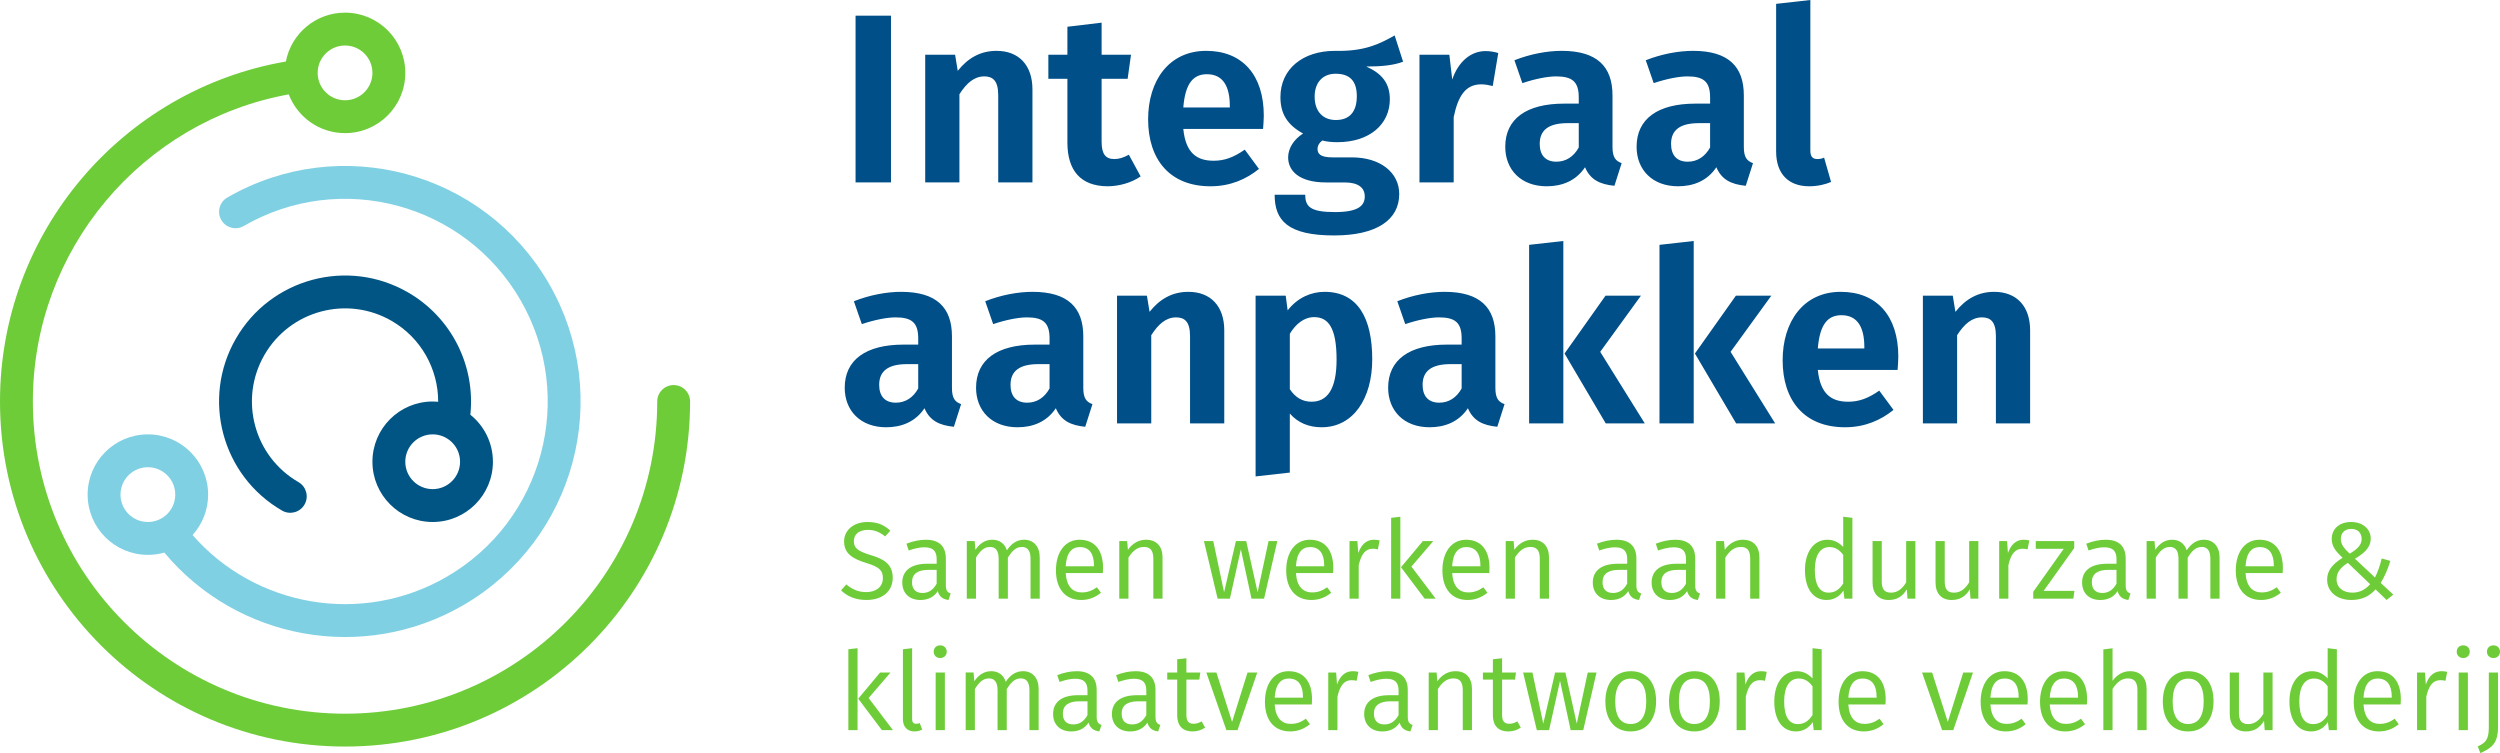
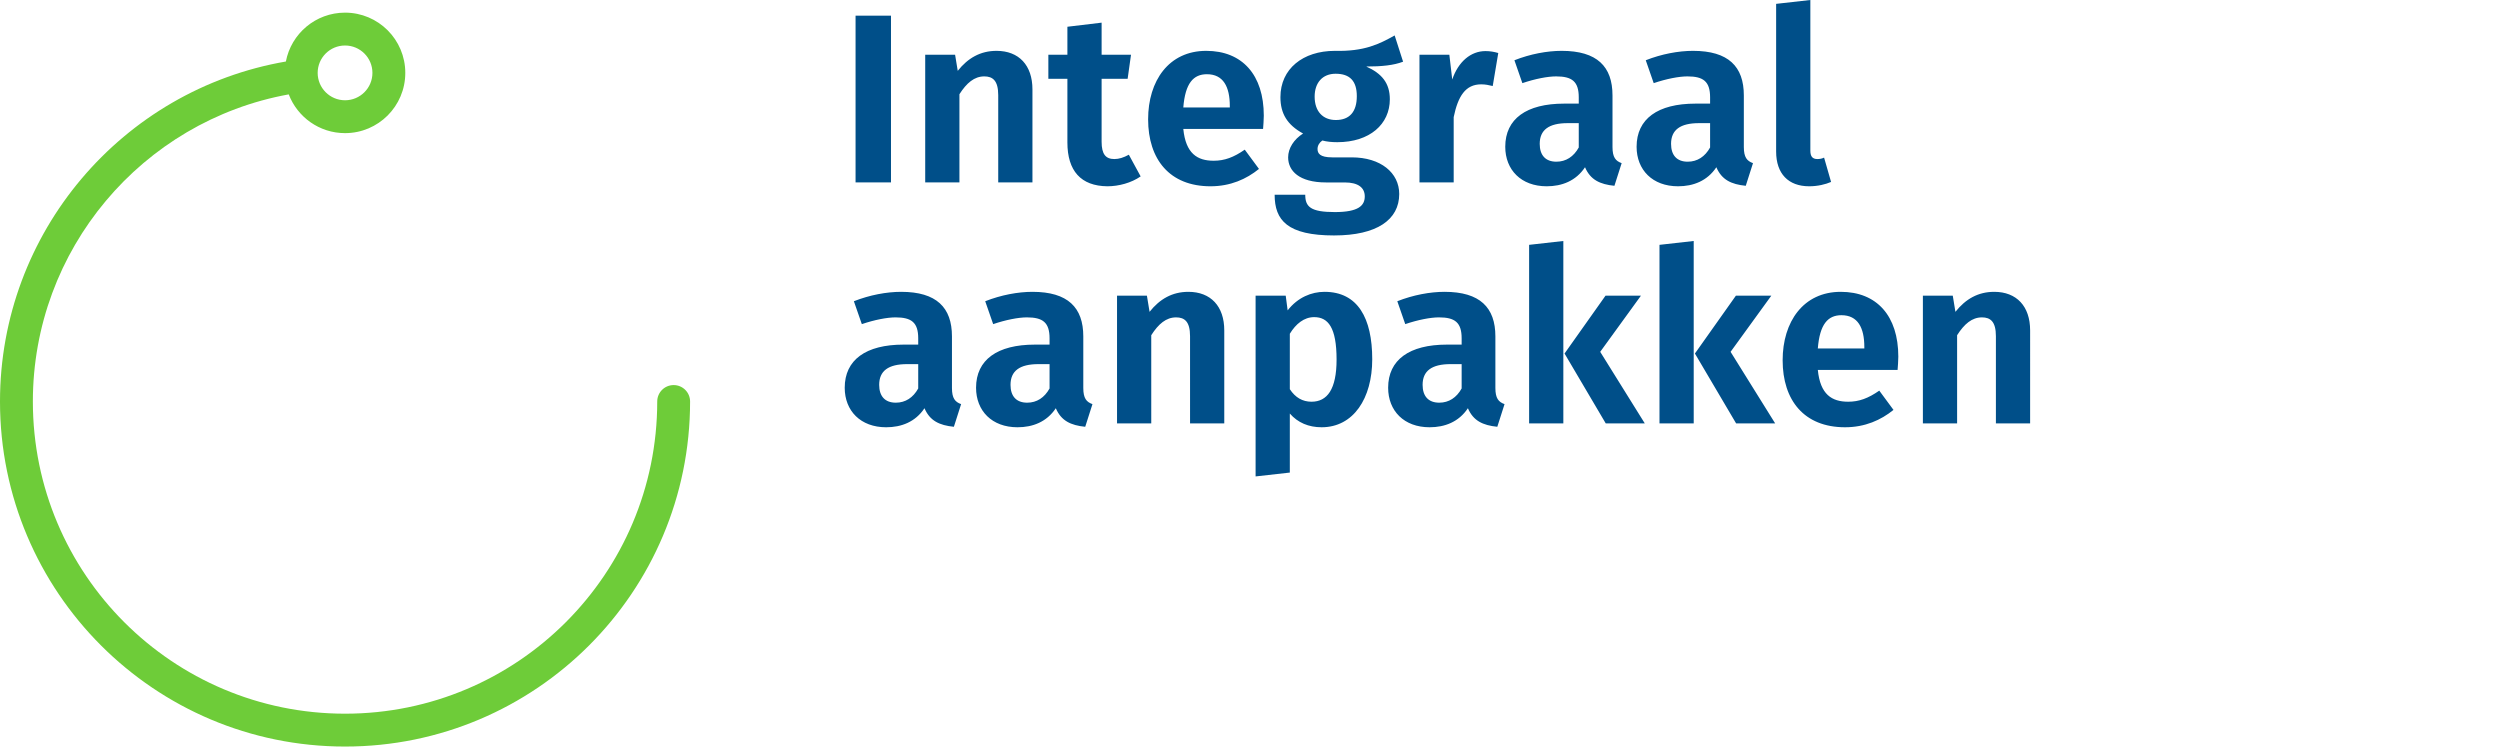
<svg xmlns="http://www.w3.org/2000/svg" xmlns:ns1="http://sodipodi.sourceforge.net/DTD/sodipodi-0.dtd" xmlns:ns2="http://www.inkscape.org/namespaces/inkscape" width="456.46" height="137.508" viewBox="0 0 456.46 137.508" version="1.1" id="svg13" ns1:docname="logo_desktop.svg" ns2:version="0.92.3 (2405546, 2018-03-11)">
  <defs id="defs17" />
  <ns1:namedview pagecolor="#ffffff" bordercolor="#666666" borderopacity="1" objecttolerance="10" gridtolerance="10" guidetolerance="10" ns2:pageopacity="0" ns2:pageshadow="2" ns2:window-width="1920" ns2:window-height="1001" id="namedview15" showgrid="false" fit-margin-top="0" fit-margin-left="0" fit-margin-right="0" fit-margin-bottom="0" scale-x="1" ns2:zoom="0.64571429" ns2:cx="-10.666372" ns2:cy="-11.051329" ns2:window-x="-9" ns2:window-y="-9" ns2:window-maximized="1" ns2:current-layer="Page-1" />
  <title id="title2">Logo</title>
  <g id="Page-1" style="display:inline;fill:none;fill-rule:evenodd;stroke:none;stroke-width:1" transform="translate(-1,0.759)">
    <rect id="Area" x="-5.0637573e-007" y="1.549" width="525" height="190" />
    <path d="m 64,1.549 c 6.075,0 11,4.925 11,11 0,6.075 -4.925,11 -11,11 -4.693,0 -8.699,-2.939 -10.28,-7.076 C 26.919,21.345 7,44.819 7,72.549 c 0,31.48 25.52,57 57,57 31.48,0 57,-25.52 57,-57 0,-1.657 1.343,-3 3,-3 1.657,0 3,1.343 3,3 0,34.794 -28.206,63 -63,63 -34.794,0 -63,-28.206 -63,-63 C 1,41.709 23.287,15.636 53.196,10.472 54.166,5.39 58.634,1.549 64,1.549 Z m 0,6 c -2.761,0 -5,2.239 -5,5 0,2.761 2.239,5 5,5 2.761,0 5,-2.239 5,-5 0,-2.761 -2.239,-5 -5,-5 z" id="Green" ns2:connector-curvature="0" style="fill:#6ecc39;fill-rule:nonzero" />
-     <path d="M 101.239,51.048 C 113.113,71.615 106.067,97.913 85.5,109.788 67.264,120.316 44.257,116.028 31.005,100.133 30.05,100.404 29.042,100.549 28,100.549 c -6.075,0 -11,-4.925 -11,-11 0,-6.075 4.925,-11 11,-11 6.075,0 11,4.925 11,11 0,2.839 -1.076,5.427 -2.842,7.378 11.474,13.146 30.898,16.58 46.342,7.664 C 100.197,94.374 106.26,71.745 96.043,54.048 85.826,36.352 63.197,30.288 45.5,40.505 44.065,41.334 42.23,40.842 41.402,39.407 40.574,37.973 41.065,36.138 42.5,35.309 63.067,23.435 89.365,30.482 101.239,51.048 Z M 28,84.549 c -2.761,0 -5,2.239 -5,5 0,2.761 2.239,5 5,5 2.761,0 5,-2.239 5,-5 0,-2.761 -2.239,-5 -5,-5 z" id="Light-blue" ns2:connector-curvature="0" style="fill:#7fd0e3;fill-rule:nonzero" />
-     <path d="m 75.5,52.629 c 7.965,4.599 12.32,13.405 11.378,22.334 C 89.391,76.979 91,80.076 91,83.549 c 0,6.075 -4.925,11 -11,11 -6.075,0 -11,-4.925 -11,-11 0,-6.075 4.925,-11 11,-11 0.338,0 0.673,0.015 1.004,0.045 0.015,-5.981 -3.135,-11.668 -8.504,-14.768 -8.131,-4.694 -18.528,-1.909 -23.222,6.222 -4.694,8.131 -1.909,18.528 6.222,23.222 1.435,0.828 1.927,2.663 1.098,4.098 -0.828,1.435 -2.663,1.927 -4.098,1.098 C 41.499,86.115 37.73,72.049 44.081,61.048 50.432,50.047 64.499,46.278 75.5,52.629 Z M 80,78.549 c -2.761,0 -5,2.239 -5,5 0,2.761 2.239,5 5,5 2.761,0 5,-2.239 5,-5 0,-2.761 -2.239,-5 -5,-5 z" id="Dark-blue" ns2:connector-curvature="0" style="fill:#015584;fill-rule:nonzero" />
-     <path d="m 159.18,108.789 c 3.02,0 4.82,-1.66 4.82,-4.06 0,-2.58 -1.78,-3.46 -4.04,-4.14 -2.48,-0.76 -3.06,-1.34 -3.06,-2.56 0,-1.34 1.1,-2.04 2.56,-2.04 1.16,0 2.12,0.36 3.16,1.2 l 0.94,-1.06 c -1.12,-1.02 -2.3,-1.58 -4.18,-1.58 -2.5,0 -4.26,1.48 -4.26,3.54 0,2.1 1.34,3.12 4.04,3.94 2.36,0.72 3.04,1.34 3.04,2.76 0,1.7 -1.36,2.56 -3.04,2.56 -1.52,0 -2.6,-0.54 -3.64,-1.4 l -0.96,1.08 c 1.14,1.1 2.66,1.76 4.62,1.76 z m 15,0 0.4,-1.18 c -0.56,-0.2 -0.88,-0.5 -0.88,-1.48 v -4.88 c 0,-2.18 -1.14,-3.46 -3.64,-3.46 -1.16,0 -2.3,0.24 -3.56,0.72 l 0.42,1.24 c 1.08,-0.38 2.04,-0.58 2.84,-0.58 1.52,0 2.26,0.6 2.26,2.16 v 0.84 h -1.72 c -2.88,0 -4.56,1.2 -4.56,3.44 0,1.88 1.24,3.18 3.32,3.18 1.32,0 2.44,-0.5 3.16,-1.62 0.28,1.04 0.94,1.48 1.96,1.62 z m -4.74,-1.28 c -1.26,0 -1.92,-0.7 -1.92,-1.98 0,-1.5 1.04,-2.24 3,-2.24 h 1.5 v 2.52 c -0.62,1.12 -1.44,1.7 -2.58,1.7 z m 9.76,1.04 v -7.5 c 0.72,-1.16 1.42,-1.94 2.58,-1.94 0.88,0 1.56,0.52 1.56,2.14 v 7.3 h 1.68 v -7.5 c 0.74,-1.16 1.42,-1.94 2.58,-1.94 0.88,0 1.56,0.52 1.56,2.14 v 7.3 h 1.68 v -7.54 c 0,-1.98 -1.12,-3.22 -2.84,-3.22 -1.4,0 -2.4,0.78 -3.16,1.94 -0.38,-1.22 -1.34,-1.94 -2.64,-1.94 -1.38,0 -2.36,0.74 -3.1,1.84 l -0.14,-1.6 h -1.44 v 10.52 z m 19.2,0.24 c 1.44,0 2.6,-0.5 3.62,-1.32 l -0.74,-1 c -0.92,0.64 -1.7,0.94 -2.76,0.94 -1.58,0 -2.78,-1 -2.94,-3.54 h 6.78 c 0.02,-0.22 0.04,-0.56 0.04,-0.92 0,-3.18 -1.46,-5.16 -4.28,-5.16 -2.68,0 -4.32,2.3 -4.32,5.6 0,3.34 1.7,5.4 4.6,5.4 z m 2.34,-6.16 h -5.16 c 0.14,-2.46 1.12,-3.5 2.58,-3.5 1.74,0 2.58,1.22 2.58,3.34 z m 6.3,5.92 v -7.5 c 0.74,-1.16 1.58,-1.94 2.82,-1.94 1.08,0 1.72,0.52 1.72,2.14 v 7.3 h 1.68 v -7.54 c 0,-2 -1.08,-3.22 -3.02,-3.22 -1.4,0 -2.54,0.74 -3.3,1.84 l -0.14,-1.6 h -1.44 v 10.52 z m 18.52,0 2,-9 1.94,9 h 2.3 l 2.42,-10.52 h -1.6 l -2,9.34 -2.08,-9.34 h -1.88 l -2.16,9.34 -1.98,-9.34 h -1.7 l 2.5,10.52 z m 14.88,0.24 c 1.44,0 2.6,-0.5 3.62,-1.32 l -0.74,-1 c -0.92,0.64 -1.7,0.94 -2.76,0.94 -1.58,0 -2.78,-1 -2.94,-3.54 h 6.78 c 0.02,-0.22 0.04,-0.56 0.04,-0.92 0,-3.18 -1.46,-5.16 -4.28,-5.16 -2.68,0 -4.32,2.3 -4.32,5.6 0,3.34 1.7,5.4 4.6,5.4 z m 2.34,-6.16 h -5.16 c 0.14,-2.46 1.12,-3.5 2.58,-3.5 1.74,0 2.58,1.22 2.58,3.34 z m 6.06,-4.6 h -1.44 v 10.52 h 1.68 v -6.1 c 0.46,-2.06 1.24,-3.02 2.58,-3.02 0.38,0 0.62,0.04 0.92,0.12 l 0.32,-1.64 c -0.32,-0.08 -0.68,-0.12 -1.04,-0.12 -1.257,0 -2.206,0.744 -2.777,2.214 l -0.083,0.225 z m 7.84,10.52 v -14.96 l -1.68,0.2 v 14.76 z m 6.46,0 -4.44,-5.86 4,-4.66 h -1.9 l -4,4.78 4.32,5.74 z m 5.82,0.24 c 1.44,0 2.6,-0.5 3.62,-1.32 l -0.74,-1 c -0.92,0.64 -1.7,0.94 -2.76,0.94 -1.58,0 -2.78,-1 -2.94,-3.54 h 6.78 c 0.02,-0.22 0.04,-0.56 0.04,-0.92 0,-3.18 -1.46,-5.16 -4.28,-5.16 -2.68,0 -4.32,2.3 -4.32,5.6 0,3.34 1.7,5.4 4.6,5.4 z m 2.34,-6.16 h -5.16 c 0.14,-2.46 1.12,-3.5 2.58,-3.5 1.74,0 2.58,1.22 2.58,3.34 z m 6.3,5.92 v -7.5 c 0.74,-1.16 1.58,-1.94 2.82,-1.94 1.08,0 1.72,0.52 1.72,2.14 v 7.3 h 1.68 v -7.54 c 0,-2 -1.08,-3.22 -3.02,-3.22 -1.4,0 -2.54,0.74 -3.3,1.84 l -0.14,-1.6 h -1.44 v 10.52 z m 22.66,0.24 0.4,-1.18 c -0.56,-0.2 -0.88,-0.5 -0.88,-1.48 v -4.88 c 0,-2.18 -1.14,-3.46 -3.64,-3.46 -1.16,0 -2.3,0.24 -3.56,0.72 l 0.42,1.24 c 1.08,-0.38 2.04,-0.58 2.84,-0.58 1.52,0 2.26,0.6 2.26,2.16 v 0.84 h -1.72 c -2.88,0 -4.56,1.2 -4.56,3.44 0,1.88 1.24,3.18 3.32,3.18 1.32,0 2.44,-0.5 3.16,-1.62 0.28,1.04 0.94,1.48 1.96,1.62 z m -4.74,-1.28 c -1.26,0 -1.92,-0.7 -1.92,-1.98 0,-1.5 1.04,-2.24 3,-2.24 h 1.5 v 2.52 c -0.62,1.12 -1.44,1.7 -2.58,1.7 z m 15.48,1.28 0.4,-1.18 c -0.56,-0.2 -0.88,-0.5 -0.88,-1.48 v -4.88 c 0,-2.18 -1.14,-3.46 -3.64,-3.46 -1.16,0 -2.3,0.24 -3.56,0.72 l 0.42,1.24 c 1.08,-0.38 2.04,-0.58 2.84,-0.58 1.52,0 2.26,0.6 2.26,2.16 v 0.84 h -1.72 c -2.88,0 -4.56,1.2 -4.56,3.44 0,1.88 1.24,3.18 3.32,3.18 1.32,0 2.44,-0.5 3.16,-1.62 0.28,1.04 0.94,1.48 1.96,1.62 z m -4.74,-1.28 c -1.26,0 -1.92,-0.7 -1.92,-1.98 0,-1.5 1.04,-2.24 3,-2.24 h 1.5 v 2.52 c -0.62,1.12 -1.44,1.7 -2.58,1.7 z m 9.76,1.04 v -7.5 c 0.74,-1.16 1.58,-1.94 2.82,-1.94 1.08,0 1.72,0.52 1.72,2.14 v 7.3 h 1.68 v -7.54 c 0,-2 -1.08,-3.22 -3.02,-3.22 -1.4,0 -2.54,0.74 -3.3,1.84 l -0.14,-1.6 h -1.44 v 10.52 z m 18.5,0.24 c 1.34,0 2.4,-0.68 3.06,-1.72 l 0.18,1.48 h 1.46 v -14.76 l -1.68,-0.2 v 5.52 c -0.68,-0.72 -1.58,-1.32 -2.86,-1.32 -2.58,0 -4.12,2.32 -4.12,5.54 0,3.3 1.42,5.46 3.96,5.46 z m 0.34,-1.34 c -1.58,0 -2.5,-1.34 -2.5,-4.14 0,-2.8 1.04,-4.18 2.68,-4.18 1.1,0 1.86,0.56 2.5,1.42 v 5.24 c -0.7,1.06 -1.46,1.66 -2.68,1.66 z m 10.98,1.34 c 1.54,0 2.54,-0.66 3.32,-1.94 l 0.12,1.7 h 1.44 v -10.52 h -1.68 v 7.54 c -0.66,1.1 -1.54,1.88 -2.74,1.88 -1.18,0 -1.72,-0.56 -1.72,-2.06 v -7.36 h -1.68 v 7.54 c 0,2.06 1.1,3.22 2.94,3.22 z m 11.5,0 c 1.54,0 2.54,-0.66 3.32,-1.94 l 0.12,1.7 h 1.44 v -10.52 h -1.68 v 7.54 c -0.66,1.1 -1.54,1.88 -2.74,1.88 -1.18,0 -1.72,-0.56 -1.72,-2.06 v -7.36 h -1.68 v 7.54 c 0,2.06 1.1,3.22 2.94,3.22 z m 10.12,-10.76 h -1.44 v 10.52 h 1.68 v -6.1 c 0.46,-2.06 1.24,-3.02 2.58,-3.02 0.38,0 0.62,0.04 0.92,0.12 l 0.32,-1.64 c -0.32,-0.08 -0.68,-0.12 -1.04,-0.12 -1.257,0 -2.206,0.744 -2.777,2.214 l -0.083,0.225 z m 12.1,10.52 0.2,-1.42 h -5.62 l 5.58,-7.82 v -1.28 h -7.02 v 1.42 h 5.1 l -5.56,7.84 v 1.26 z m 10.04,0.24 0.4,-1.18 c -0.56,-0.2 -0.88,-0.5 -0.88,-1.48 v -4.88 c 0,-2.18 -1.14,-3.46 -3.64,-3.46 -1.16,0 -2.3,0.24 -3.56,0.72 l 0.42,1.24 c 1.08,-0.38 2.04,-0.58 2.84,-0.58 1.52,0 2.26,0.6 2.26,2.16 v 0.84 h -1.72 c -2.88,0 -4.56,1.2 -4.56,3.44 0,1.88 1.24,3.18 3.32,3.18 1.32,0 2.44,-0.5 3.16,-1.62 0.28,1.04 0.94,1.48 1.96,1.62 z m -4.74,-1.28 c -1.26,0 -1.92,-0.7 -1.92,-1.98 0,-1.5 1.04,-2.24 3,-2.24 h 1.5 v 2.52 c -0.62,1.12 -1.44,1.7 -2.58,1.7 z m 9.76,1.04 v -7.5 c 0.72,-1.16 1.42,-1.94 2.58,-1.94 0.88,0 1.56,0.52 1.56,2.14 v 7.3 h 1.68 v -7.5 c 0.74,-1.16 1.42,-1.94 2.58,-1.94 0.88,0 1.56,0.52 1.56,2.14 v 7.3 h 1.68 v -7.54 c 0,-1.98 -1.12,-3.22 -2.84,-3.22 -1.4,0 -2.4,0.78 -3.16,1.94 -0.38,-1.22 -1.34,-1.94 -2.64,-1.94 -1.38,0 -2.36,0.74 -3.1,1.84 l -0.14,-1.6 h -1.44 v 10.52 z m 19.2,0.24 c 1.44,0 2.6,-0.5 3.62,-1.32 l -0.74,-1 c -0.92,0.64 -1.7,0.94 -2.76,0.94 -1.58,0 -2.78,-1 -2.94,-3.54 h 6.78 c 0.02,-0.22 0.04,-0.56 0.04,-0.92 0,-3.18 -1.46,-5.16 -4.28,-5.16 -2.68,0 -4.32,2.3 -4.32,5.6 0,3.34 1.7,5.4 4.6,5.4 z m 2.34,-6.16 H 411 c 0.14,-2.46 1.12,-3.5 2.58,-3.5 1.74,0 2.58,1.22 2.58,3.34 z m 20.6,6.16 1.22,-0.98 -2.3,-2.14 c 0.66,-1.06 1.26,-2.36 1.76,-4.02 l -1.58,-0.44 c -0.3,1.34 -0.74,2.48 -1.22,3.48 l -3.66,-3.44 c 1.6,-0.94 2.88,-1.98 2.88,-3.68 0,-1.74 -1.46,-3.02 -3.58,-3.02 -2.26,0 -3.54,1.36 -3.54,3.1 0,1.38 0.76,2.28 1.98,3.44 -1.72,1.08 -2.82,2.22 -2.82,3.98 0,2.26 1.84,3.72 4.42,3.72 1.94,0 3.32,-0.7 4.42,-1.94 z m -6.74,-8.46 c -1.06,-1 -1.62,-1.68 -1.62,-2.7 0,-1.04 0.68,-1.82 1.9,-1.82 1.14,0 1.9,0.68 1.9,1.86 0,1.08 -0.82,1.86 -2.18,2.66 z m 0.48,7.12 c -1.68,0 -2.88,-0.92 -2.88,-2.44 0,-1.22 0.68,-2.12 2.06,-3 l 4.08,3.9 c -0.9,0.98 -1.9,1.54 -3.26,1.54 z m -272.92,25.1 v -14.96 l -1.68,0.2 v 14.76 z m 6.46,0 -4.44,-5.86 4,-4.66 h -1.9 l -4,4.78 4.32,5.74 z m 3.94,0.24 c 0.52,0 1.02,-0.14 1.4,-0.34 l -0.44,-1.18 c -0.2,0.08 -0.44,0.12 -0.7,0.12 -0.5,0 -0.7,-0.3 -0.7,-0.88 v -12.92 l -1.68,0.2 v 12.76 c 0,1.46 0.84,2.24 2.12,2.24 z m 4.68,-13.4 c 0.72,0 1.2,-0.5 1.2,-1.16 0,-0.66 -0.48,-1.16 -1.2,-1.16 -0.7,0 -1.18,0.5 -1.18,1.16 0,0.66 0.48,1.16 1.18,1.16 z m 0.86,13.16 v -10.52 h -1.68 v 10.52 z m 5.48,0 v -7.5 c 0.72,-1.16 1.42,-1.94 2.58,-1.94 0.88,0 1.56,0.52 1.56,2.14 v 7.3 h 1.68 v -7.5 c 0.74,-1.16 1.42,-1.94 2.58,-1.94 0.88,0 1.56,0.52 1.56,2.14 v 7.3 h 1.68 v -7.54 c 0,-1.98 -1.12,-3.22 -2.84,-3.22 -1.4,0 -2.4,0.78 -3.16,1.94 -0.38,-1.22 -1.34,-1.94 -2.64,-1.94 -1.38,0 -2.36,0.74 -3.1,1.84 l -0.14,-1.6 h -1.44 v 10.52 z m 22.72,0.24 0.4,-1.18 c -0.56,-0.2 -0.88,-0.5 -0.88,-1.48 v -4.88 c 0,-2.18 -1.14,-3.46 -3.64,-3.46 -1.16,0 -2.3,0.24 -3.56,0.72 l 0.42,1.24 c 1.08,-0.38 2.04,-0.58 2.84,-0.58 1.52,0 2.26,0.6 2.26,2.16 v 0.84 h -1.72 c -2.88,0 -4.56,1.2 -4.56,3.44 0,1.88 1.24,3.18 3.32,3.18 1.32,0 2.44,-0.5 3.16,-1.62 0.28,1.04 0.94,1.48 1.96,1.62 z m -4.74,-1.28 c -1.26,0 -1.92,-0.7 -1.92,-1.98 0,-1.5 1.04,-2.24 3,-2.24 h 1.5 v 2.52 c -0.62,1.12 -1.44,1.7 -2.58,1.7 z m 15.48,1.28 0.4,-1.18 c -0.56,-0.2 -0.88,-0.5 -0.88,-1.48 v -4.88 c 0,-2.18 -1.14,-3.46 -3.64,-3.46 -1.16,0 -2.3,0.24 -3.56,0.72 l 0.42,1.24 c 1.08,-0.38 2.04,-0.58 2.84,-0.58 1.52,0 2.26,0.6 2.26,2.16 v 0.84 h -1.72 c -2.88,0 -4.56,1.2 -4.56,3.44 0,1.88 1.24,3.18 3.32,3.18 1.32,0 2.44,-0.5 3.16,-1.62 0.28,1.04 0.94,1.48 1.96,1.62 z m -4.74,-1.28 c -1.26,0 -1.92,-0.7 -1.92,-1.98 0,-1.5 1.04,-2.24 3,-2.24 h 1.5 v 2.52 c -0.62,1.12 -1.44,1.7 -2.58,1.7 z m 11,1.28 c 0.88,0 1.64,-0.24 2.32,-0.7 l -0.64,-1.14 c -0.52,0.3 -0.96,0.44 -1.46,0.44 -0.94,0 -1.32,-0.52 -1.32,-1.62 v -6.44 h 2.36 l 0.18,-1.3 h -2.54 v -2.6 l -1.68,0.18 v 2.42 h -1.82 v 1.3 h 1.82 v 6.52 c 0,1.92 1.04,2.94 2.78,2.94 z m 8.24,-0.24 3.6,-10.52 h -1.78 l -2.82,9.02 -2.86,-9.02 h -1.84 l 3.66,10.52 z m 9.6,0.24 c 1.44,0 2.6,-0.5 3.62,-1.32 l -0.74,-1 c -0.92,0.64 -1.7,0.94 -2.76,0.94 -1.58,0 -2.78,-1 -2.94,-3.54 h 6.78 c 0.02,-0.22 0.04,-0.56 0.04,-0.92 0,-3.18 -1.46,-5.16 -4.28,-5.16 -2.68,0 -4.32,2.3 -4.32,5.6 0,3.34 1.7,5.4 4.6,5.4 z m 2.34,-6.16 h -5.16 c 0.14,-2.46 1.12,-3.5 2.58,-3.5 1.74,0 2.58,1.22 2.58,3.34 z m 6.06,-4.6 h -1.44 v 10.52 h 1.68 v -6.1 c 0.46,-2.06 1.24,-3.02 2.58,-3.02 0.38,0 0.62,0.04 0.92,0.12 l 0.32,-1.64 c -0.32,-0.08 -0.68,-0.12 -1.04,-0.12 -1.257,0 -2.206,0.744 -2.777,2.214 l -0.083,0.225 z m 13.56,10.76 0.4,-1.18 c -0.56,-0.2 -0.88,-0.5 -0.88,-1.48 v -4.88 c 0,-2.18 -1.14,-3.46 -3.64,-3.46 -1.16,0 -2.3,0.24 -3.56,0.72 l 0.42,1.24 c 1.08,-0.38 2.04,-0.58 2.84,-0.58 1.52,0 2.26,0.6 2.26,2.16 v 0.84 h -1.72 c -2.88,0 -4.56,1.2 -4.56,3.44 0,1.88 1.24,3.18 3.32,3.18 1.32,0 2.44,-0.5 3.16,-1.62 0.28,1.04 0.94,1.48 1.96,1.62 z m -4.74,-1.28 c -1.26,0 -1.92,-0.7 -1.92,-1.98 0,-1.5 1.04,-2.24 3,-2.24 h 1.5 v 2.52 c -0.62,1.12 -1.44,1.7 -2.58,1.7 z m 9.76,1.04 v -7.5 c 0.74,-1.16 1.58,-1.94 2.82,-1.94 1.08,0 1.72,0.52 1.72,2.14 v 7.3 h 1.68 v -7.54 c 0,-2 -1.08,-3.22 -3.02,-3.22 -1.4,0 -2.54,0.74 -3.3,1.84 l -0.14,-1.6 h -1.44 v 10.52 z m 12.82,0.24 c 0.88,0 1.64,-0.24 2.32,-0.7 l -0.64,-1.14 c -0.52,0.3 -0.96,0.44 -1.46,0.44 -0.94,0 -1.32,-0.52 -1.32,-1.62 v -6.44 h 2.36 l 0.18,-1.3 h -2.54 v -2.6 l -1.68,0.18 v 2.42 h -1.82 v 1.3 h 1.82 v 6.52 c 0,1.92 1.04,2.94 2.78,2.94 z m 7.48,-0.24 2,-9 1.94,9 h 2.3 l 2.42,-10.52 h -1.6 l -2,9.34 -2.08,-9.34 h -1.88 l -2.16,9.34 -1.98,-9.34 h -1.7 l 2.5,10.52 z m 14.9,0.24 c 2.94,0 4.64,-2.22 4.64,-5.52 0,-3.36 -1.66,-5.48 -4.62,-5.48 -2.94,0 -4.64,2.22 -4.64,5.52 0,3.34 1.68,5.48 4.62,5.48 z m 0,-1.36 c -1.82,0 -2.82,-1.34 -2.82,-4.12 0,-2.82 1.04,-4.16 2.84,-4.16 1.82,0 2.82,1.34 2.82,4.12 0,2.82 -1.02,4.16 -2.84,4.16 z m 11.62,1.36 c 2.94,0 4.64,-2.22 4.64,-5.52 0,-3.36 -1.66,-5.48 -4.62,-5.48 -2.94,0 -4.64,2.22 -4.64,5.52 0,3.34 1.68,5.48 4.62,5.48 z m 0,-1.36 c -1.82,0 -2.82,-1.34 -2.82,-4.12 0,-2.82 1.04,-4.16 2.84,-4.16 1.82,0 2.82,1.34 2.82,4.12 0,2.82 -1.02,4.16 -2.84,4.16 z m 9.16,-9.4 h -1.44 v 10.52 h 1.68 v -6.1 c 0.46,-2.06 1.24,-3.02 2.58,-3.02 0.38,0 0.62,0.04 0.92,0.12 l 0.32,-1.64 c -0.32,-0.08 -0.68,-0.12 -1.04,-0.12 -1.257,0 -2.206,0.744 -2.777,2.214 l -0.083,0.225 z m 9.4,10.76 c 1.34,0 2.4,-0.68 3.06,-1.72 l 0.18,1.48 h 1.46 v -14.76 l -1.68,-0.2 v 5.52 c -0.68,-0.72 -1.58,-1.32 -2.86,-1.32 -2.58,0 -4.12,2.32 -4.12,5.54 0,3.3 1.42,5.46 3.96,5.46 z m 0.34,-1.34 c -1.58,0 -2.5,-1.34 -2.5,-4.14 0,-2.8 1.04,-4.18 2.68,-4.18 1.1,0 1.86,0.56 2.5,1.42 v 5.24 c -0.7,1.06 -1.46,1.66 -2.68,1.66 z m 12.04,1.34 c 1.44,0 2.6,-0.5 3.62,-1.32 l -0.74,-1 c -0.92,0.64 -1.7,0.94 -2.76,0.94 -1.58,0 -2.78,-1 -2.94,-3.54 h 6.78 c 0.02,-0.22 0.04,-0.56 0.04,-0.92 0,-3.18 -1.46,-5.16 -4.28,-5.16 -2.68,0 -4.32,2.3 -4.32,5.6 0,3.34 1.7,5.4 4.6,5.4 z m 2.34,-6.16 h -5.16 c 0.14,-2.46 1.12,-3.5 2.58,-3.5 1.74,0 2.58,1.22 2.58,3.34 z m 14,5.92 3.6,-10.52 h -1.78 l -2.82,9.02 -2.86,-9.02 h -1.84 l 3.66,10.52 z m 9.6,0.24 c 1.44,0 2.6,-0.5 3.62,-1.32 l -0.74,-1 c -0.92,0.64 -1.7,0.94 -2.76,0.94 -1.58,0 -2.78,-1 -2.94,-3.54 h 6.78 c 0.02,-0.22 0.04,-0.56 0.04,-0.92 0,-3.18 -1.46,-5.16 -4.28,-5.16 -2.68,0 -4.32,2.3 -4.32,5.6 0,3.34 1.7,5.4 4.6,5.4 z m 2.34,-6.16 h -5.16 c 0.14,-2.46 1.12,-3.5 2.58,-3.5 1.74,0 2.58,1.22 2.58,3.34 z m 8.5,6.16 c 1.44,0 2.6,-0.5 3.62,-1.32 l -0.74,-1 c -0.92,0.64 -1.7,0.94 -2.76,0.94 -1.58,0 -2.78,-1 -2.94,-3.54 h 6.78 c 0.02,-0.22 0.04,-0.56 0.04,-0.92 0,-3.18 -1.46,-5.16 -4.28,-5.16 -2.68,0 -4.32,2.3 -4.32,5.6 0,3.34 1.7,5.4 4.6,5.4 z m 2.34,-6.16 h -5.16 c 0.14,-2.46 1.12,-3.5 2.58,-3.5 1.74,0 2.58,1.22 2.58,3.34 z m 6.3,5.92 v -7.52 c 0.74,-1.14 1.6,-1.92 2.8,-1.92 1.06,0 1.74,0.52 1.74,2.14 v 7.3 h 1.68 v -7.54 c 0,-1.98 -1.1,-3.22 -3.02,-3.22 -1.36,0 -2.42,0.7 -3.2,1.76 v -5.94 l -1.68,0.2 v 14.74 z m 13.8,0.24 c 2.94,0 4.64,-2.22 4.64,-5.52 0,-3.36 -1.66,-5.48 -4.62,-5.48 -2.94,0 -4.64,2.22 -4.64,5.52 0,3.34 1.68,5.48 4.62,5.48 z m 0,-1.36 c -1.82,0 -2.82,-1.34 -2.82,-4.12 0,-2.82 1.04,-4.16 2.84,-4.16 1.82,0 2.82,1.34 2.82,4.12 0,2.82 -1.02,4.16 -2.84,4.16 z m 10.54,1.36 c 1.54,0 2.54,-0.66 3.32,-1.94 l 0.12,1.7 h 1.44 v -10.52 h -1.68 v 7.54 c -0.66,1.1 -1.54,1.88 -2.74,1.88 -1.18,0 -1.72,-0.56 -1.72,-2.06 v -7.36 h -1.68 v 7.54 c 0,2.06 1.1,3.22 2.94,3.22 z m 11.92,0 c 1.34,0 2.4,-0.68 3.06,-1.72 l 0.18,1.48 h 1.46 v -14.76 l -1.68,-0.2 v 5.52 c -0.68,-0.72 -1.58,-1.32 -2.86,-1.32 -2.58,0 -4.12,2.32 -4.12,5.54 0,3.3 1.42,5.46 3.96,5.46 z m 0.34,-1.34 c -1.58,0 -2.5,-1.34 -2.5,-4.14 0,-2.8 1.04,-4.18 2.68,-4.18 1.1,0 1.86,0.56 2.5,1.42 v 5.24 c -0.7,1.06 -1.46,1.66 -2.68,1.66 z m 12.04,1.34 c 1.44,0 2.6,-0.5 3.62,-1.32 l -0.74,-1 c -0.92,0.64 -1.7,0.94 -2.76,0.94 -1.58,0 -2.78,-1 -2.94,-3.54 h 6.78 c 0.02,-0.22 0.04,-0.56 0.04,-0.92 0,-3.18 -1.46,-5.16 -4.28,-5.16 -2.68,0 -4.32,2.3 -4.32,5.6 0,3.34 1.7,5.4 4.6,5.4 z m 2.34,-6.16 h -5.16 c 0.14,-2.46 1.12,-3.5 2.58,-3.5 1.74,0 2.58,1.22 2.58,3.34 z m 6.06,-4.6 h -1.44 v 10.52 H 444 v -6.1 c 0.46,-2.06 1.24,-3.02 2.58,-3.02 0.38,0 0.62,0.04 0.92,0.12 l 0.32,-1.64 c -0.32,-0.08 -0.68,-0.12 -1.04,-0.12 -1.257,0 -2.206,0.744 -2.777,2.214 l -0.083,0.225 z m 6.98,-2.64 c 0.72,0 1.2,-0.5 1.2,-1.16 0,-0.66 -0.48,-1.16 -1.2,-1.16 -0.7,0 -1.18,0.5 -1.18,1.16 0,0.66 0.48,1.16 1.18,1.16 z m 0.86,13.16 v -10.52 h -1.68 v 10.52 z m 4.66,-13.16 c 0.72,0 1.2,-0.5 1.2,-1.16 0,-0.66 -0.48,-1.16 -1.2,-1.16 -0.7,0 -1.18,0.5 -1.18,1.16 0,0.66 0.48,1.16 1.18,1.16 z m -2.38,17.36 c 2.16,-0.98 3.22,-1.84 3.22,-4.78 v -9.94 h -1.68 v 10.04 c 0,2.28 -0.64,2.8 -2.02,3.46 z" id="Samenwerkenaanduurzame&amp;klimaatverantwoordeveehouderij" ns2:connector-curvature="0" style="fill:#6ecc39;fill-rule:nonzero" />
    <path d="m 163.68,32.549 v -30.448 h -6.468 v 30.448 z m 12.496,0 v -16.104 c 1.32,-2.068 2.728,-3.256 4.532,-3.256 1.54,0 2.552,0.748 2.552,3.432 v 15.928 h 6.248 v -16.984 c 0,-4.4 -2.464,-7.04 -6.556,-7.04 -2.948,0 -5.236,1.32 -7.084,3.652 l -0.484,-2.948 h -5.456 v 23.32 z m 27.016,0.704 c 2.068,0 4.356,-0.616 6.072,-1.804 l -2.156,-3.96 c -0.968,0.528 -1.804,0.792 -2.64,0.792 -1.584,0 -2.332,-0.88 -2.332,-3.168 v -11.484 h 4.752 l 0.616,-4.4 h -5.368 v -5.852 l -6.248,0.748 v 5.104 h -3.476 v 4.4 h 3.476 v 11.616 c 0,5.192 2.464,7.964 7.304,8.008 z m 18.832,0 c 3.652,0 6.556,-1.32 8.844,-3.168 l -2.596,-3.52 c -2.024,1.408 -3.696,2.024 -5.676,2.024 -2.992,0 -5.104,-1.32 -5.544,-5.808 h 14.564 c 0.044,-0.66 0.132,-1.628 0.132,-2.42 0,-7.436 -3.916,-11.836 -10.516,-11.836 -6.82,0 -10.604,5.456 -10.604,12.496 0,7.304 3.916,12.232 11.396,12.232 z m 3.52,-14.388 h -8.492 c 0.352,-4.444 1.848,-6.072 4.312,-6.072 2.992,0 4.18,2.288 4.18,5.808 z m 19.052,23.364 c 7.788,0 11.88,-2.86 11.88,-7.568 0,-3.872 -3.388,-6.688 -8.668,-6.688 h -3.564 c -2.288,0 -2.684,-0.748 -2.684,-1.54 0,-0.616 0.352,-1.188 0.88,-1.54 0.836,0.22 1.716,0.308 2.728,0.308 5.94,0 9.592,-3.3 9.592,-7.832 0,-2.948 -1.452,-4.708 -4.312,-5.984 2.816,0 5.016,-0.22 6.732,-0.88 l -1.54,-4.796 c -2.816,1.584 -5.544,2.948 -10.912,2.816 -5.852,0 -9.944,3.3 -9.944,8.448 0,2.992 1.232,5.06 4.136,6.644 -1.672,1.056 -2.728,2.684 -2.728,4.356 0,2.464 2.024,4.576 6.908,4.576 h 3.432 c 2.464,0 3.652,0.968 3.652,2.552 0,1.672 -1.144,2.86 -5.456,2.86 -4.444,0 -5.412,-0.968 -5.412,-3.168 h -5.588 c 0,4.664 2.332,7.436 10.868,7.436 z m 0.308,-21.076 c -2.376,0 -3.872,-1.584 -3.872,-4.268 0,-2.552 1.452,-4.18 3.828,-4.18 2.596,0 3.872,1.32 3.872,4.092 0,2.86 -1.32,4.356 -3.828,4.356 z m 21.516,11.396 v -11.924 c 0.792,-3.828 2.156,-5.984 5.016,-5.984 0.792,0 1.364,0.132 2.112,0.308 l 1.012,-6.028 c -0.748,-0.22 -1.496,-0.352 -2.332,-0.352 -2.684,0 -4.972,1.936 -6.072,5.192 l -0.528,-4.532 h -5.456 v 23.32 z m 16.984,0.704 c 2.772,0 5.324,-0.968 6.996,-3.476 0.968,2.288 2.728,3.124 5.368,3.388 l 1.32,-4.136 c -1.1,-0.396 -1.672,-1.056 -1.672,-2.948 v -9.416 c 0,-5.28 -2.816,-8.14 -9.284,-8.14 -2.64,0 -5.72,0.572 -8.624,1.716 l 1.452,4.18 c 2.332,-0.792 4.62,-1.232 6.16,-1.232 2.904,0 4.136,0.924 4.136,3.828 v 1.144 h -2.684 c -6.864,0 -10.736,2.772 -10.736,7.876 0,4.224 2.904,7.216 7.568,7.216 z m 1.76,-4.488 c -1.98,0 -3.036,-1.188 -3.036,-3.256 0,-2.552 1.672,-3.784 5.104,-3.784 h 2.024 v 4.444 c -0.924,1.672 -2.332,2.596 -4.092,2.596 z m 22.22,4.488 c 2.772,0 5.324,-0.968 6.996,-3.476 0.968,2.288 2.728,3.124 5.368,3.388 l 1.32,-4.136 c -1.1,-0.396 -1.672,-1.056 -1.672,-2.948 v -9.416 c 0,-5.28 -2.816,-8.14 -9.284,-8.14 -2.64,0 -5.72,0.572 -8.624,1.716 l 1.452,4.18 c 2.332,-0.792 4.62,-1.232 6.16,-1.232 2.904,0 4.136,0.924 4.136,3.828 v 1.144 h -2.684 c -6.864,0 -10.736,2.772 -10.736,7.876 0,4.224 2.904,7.216 7.568,7.216 z m 1.76,-4.488 c -1.98,0 -3.036,-1.188 -3.036,-3.256 0,-2.552 1.672,-3.784 5.104,-3.784 h 2.024 v 4.444 c -0.924,1.672 -2.332,2.596 -4.092,2.596 z m 22.176,4.488 c 1.584,0 2.992,-0.352 4.004,-0.792 l -1.276,-4.444 c -0.352,0.176 -0.748,0.264 -1.232,0.264 -0.924,0 -1.276,-0.528 -1.276,-1.54 v -27.5 l -6.248,0.704 v 26.972 c 0,4.048 2.244,6.336 6.028,6.336 z M 162.8,77.253 c 2.772,0 5.324,-0.968 6.996,-3.476 0.968,2.288 2.728,3.124 5.368,3.388 l 1.32,-4.136 c -1.1,-0.396 -1.672,-1.056 -1.672,-2.948 v -9.416 c 0,-5.28 -2.816,-8.14 -9.284,-8.14 -2.64,0 -5.72,0.572 -8.624,1.716 l 1.452,4.18 c 2.332,-0.792 4.62,-1.232 6.16,-1.232 2.904,0 4.136,0.924 4.136,3.828 v 1.144 h -2.684 c -6.864,0 -10.736,2.772 -10.736,7.876 0,4.224 2.904,7.216 7.568,7.216 z m 1.76,-4.488 c -1.98,0 -3.036,-1.188 -3.036,-3.256 0,-2.552 1.672,-3.784 5.104,-3.784 h 2.024 v 4.444 c -0.924,1.672 -2.332,2.596 -4.092,2.596 z m 22.22,4.488 c 2.772,0 5.324,-0.968 6.996,-3.476 0.968,2.288 2.728,3.124 5.368,3.388 l 1.32,-4.136 c -1.1,-0.396 -1.672,-1.056 -1.672,-2.948 v -9.416 c 0,-5.28 -2.816,-8.14 -9.284,-8.14 -2.64,0 -5.72,0.572 -8.624,1.716 l 1.452,4.18 c 2.332,-0.792 4.62,-1.232 6.16,-1.232 2.904,0 4.136,0.924 4.136,3.828 v 1.144 h -2.684 c -6.864,0 -10.736,2.772 -10.736,7.876 0,4.224 2.904,7.216 7.568,7.216 z m 1.76,-4.488 c -1.98,0 -3.036,-1.188 -3.036,-3.256 0,-2.552 1.672,-3.784 5.104,-3.784 h 2.024 v 4.444 c -0.924,1.672 -2.332,2.596 -4.092,2.596 z m 22.66,3.784 V 60.445 c 1.32,-2.068 2.728,-3.256 4.532,-3.256 1.54,0 2.552,0.748 2.552,3.432 V 76.549 h 6.248 V 59.565 c 0,-4.4 -2.464,-7.04 -6.556,-7.04 -2.948,0 -5.236,1.32 -7.084,3.652 l -0.484,-2.948 h -5.456 V 76.549 Z m 19.052,9.68 6.248,-0.704 v -10.78 c 1.452,1.672 3.432,2.508 5.808,2.508 5.808,0 9.24,-5.28 9.24,-12.408 0,-7.524 -2.64,-12.32 -8.712,-12.32 -2.376,0 -4.884,1.012 -6.732,3.388 l -0.352,-2.684 h -5.5 z m 10.208,-13.64 c -1.628,0 -2.948,-0.748 -3.96,-2.288 v -10.12 c 1.1,-1.804 2.596,-3.036 4.444,-3.036 2.552,0 4.092,1.892 4.092,7.744 0,5.456 -1.716,7.7 -4.576,7.7 z m 21.56,4.664 c 2.772,0 5.324,-0.968 6.996,-3.476 0.968,2.288 2.728,3.124 5.368,3.388 l 1.32,-4.136 c -1.1,-0.396 -1.672,-1.056 -1.672,-2.948 v -9.416 c 0,-5.28 -2.816,-8.14 -9.284,-8.14 -2.64,0 -5.72,0.572 -8.624,1.716 l 1.452,4.18 c 2.332,-0.792 4.62,-1.232 6.16,-1.232 2.904,0 4.136,0.924 4.136,3.828 v 1.144 h -2.684 c -6.864,0 -10.736,2.772 -10.736,7.876 0,4.224 2.904,7.216 7.568,7.216 z m 1.76,-4.488 c -1.98,0 -3.036,-1.188 -3.036,-3.256 0,-2.552 1.672,-3.784 5.104,-3.784 h 2.024 v 4.444 c -0.924,1.672 -2.332,2.596 -4.092,2.596 z m 22.66,3.784 V 43.241 l -6.248,0.704 V 76.549 Z m 14.872,0 -8.14,-13.068 7.436,-10.252 h -6.468 l -7.48,10.56 7.524,12.76 z m 8.932,0 V 43.241 l -6.248,0.704 V 76.549 Z m 14.872,0 -8.14,-13.068 7.436,-10.252 h -6.468 l -7.48,10.56 7.524,12.76 z m 12.76,0.704 c 3.652,0 6.556,-1.32 8.844,-3.168 l -2.596,-3.52 c -2.024,1.408 -3.696,2.024 -5.676,2.024 -2.992,0 -5.104,-1.32 -5.544,-5.808 h 14.564 c 0.044,-0.66 0.132,-1.628 0.132,-2.42 0,-7.436 -3.916,-11.836 -10.516,-11.836 -6.82,0 -10.604,5.456 -10.604,12.496 0,7.304 3.916,12.232 11.396,12.232 z m 3.52,-14.388 h -8.492 c 0.352,-4.444 1.848,-6.072 4.312,-6.072 2.992,0 4.18,2.288 4.18,5.808 z m 16.94,13.684 V 60.445 c 1.32,-2.068 2.728,-3.256 4.532,-3.256 1.54,0 2.552,0.748 2.552,3.432 V 76.549 h 6.248 V 59.565 c 0,-4.4 -2.464,-7.04 -6.556,-7.04 -2.948,0 -5.236,1.32 -7.084,3.652 l -0.484,-2.948 h -5.456 V 76.549 Z" id="Integraalaanpakken" ns2:connector-curvature="0" style="fill:#004f89;fill-rule:nonzero" />
  </g>
</svg>